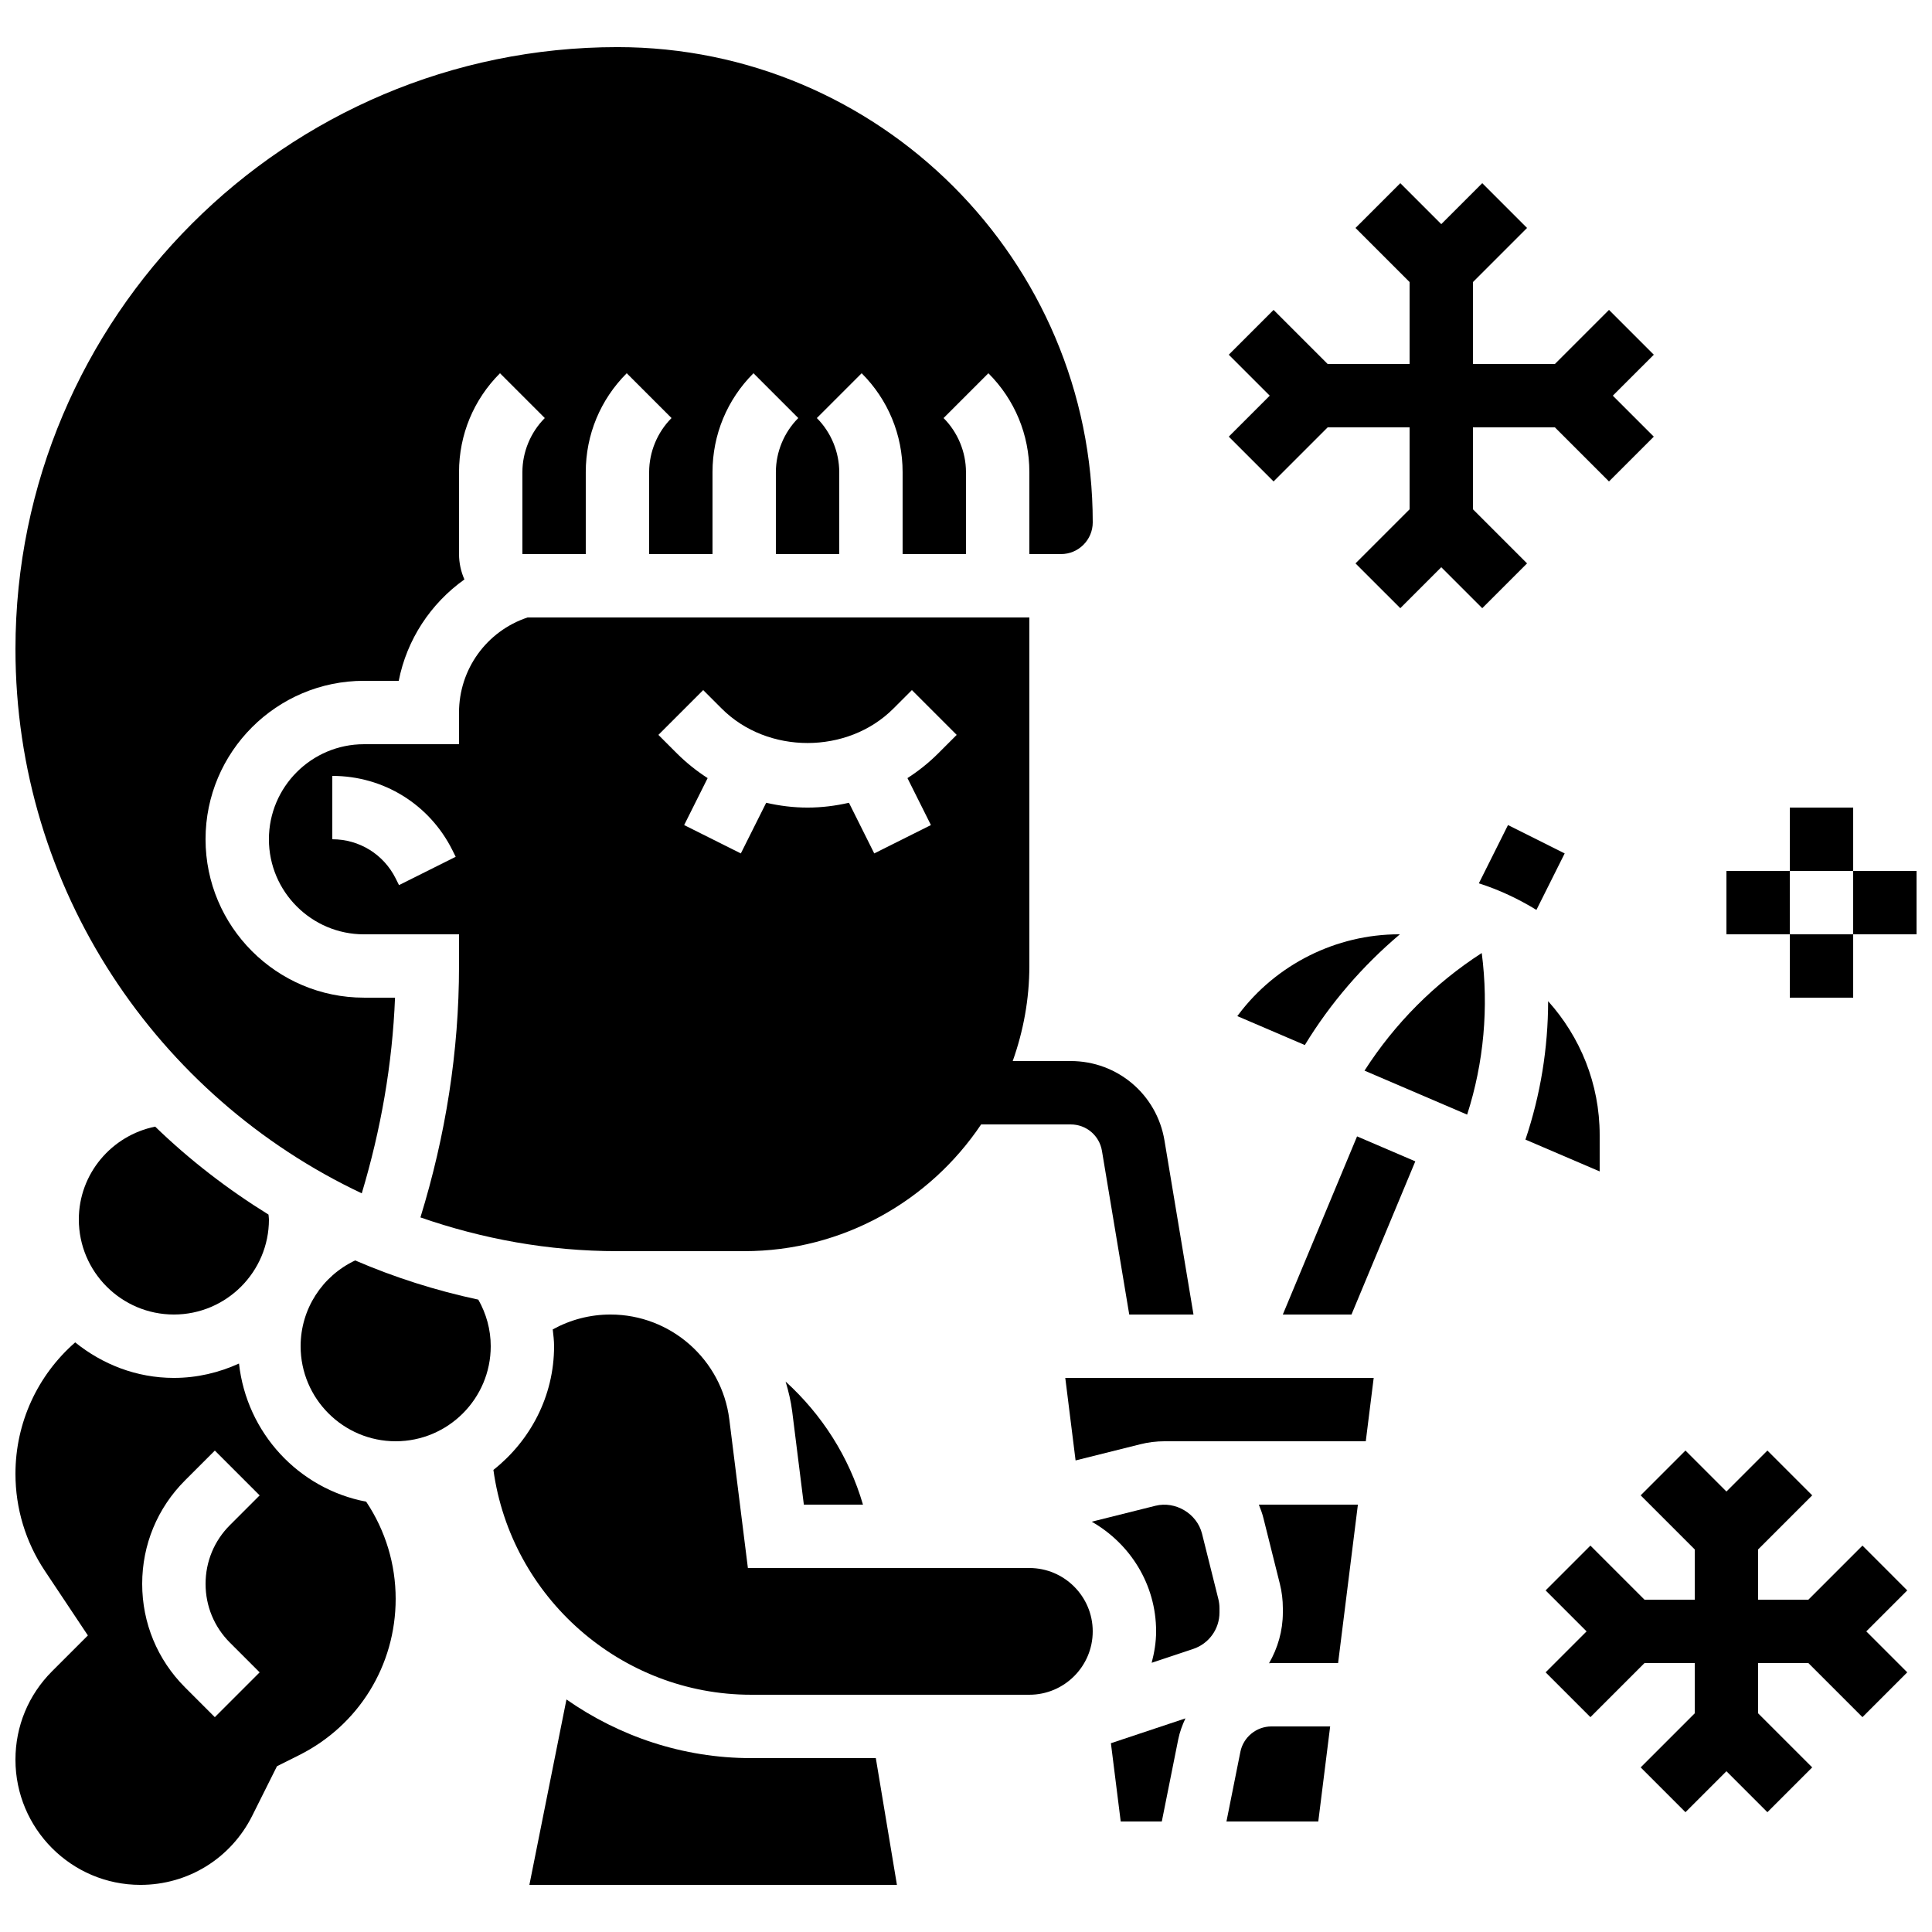
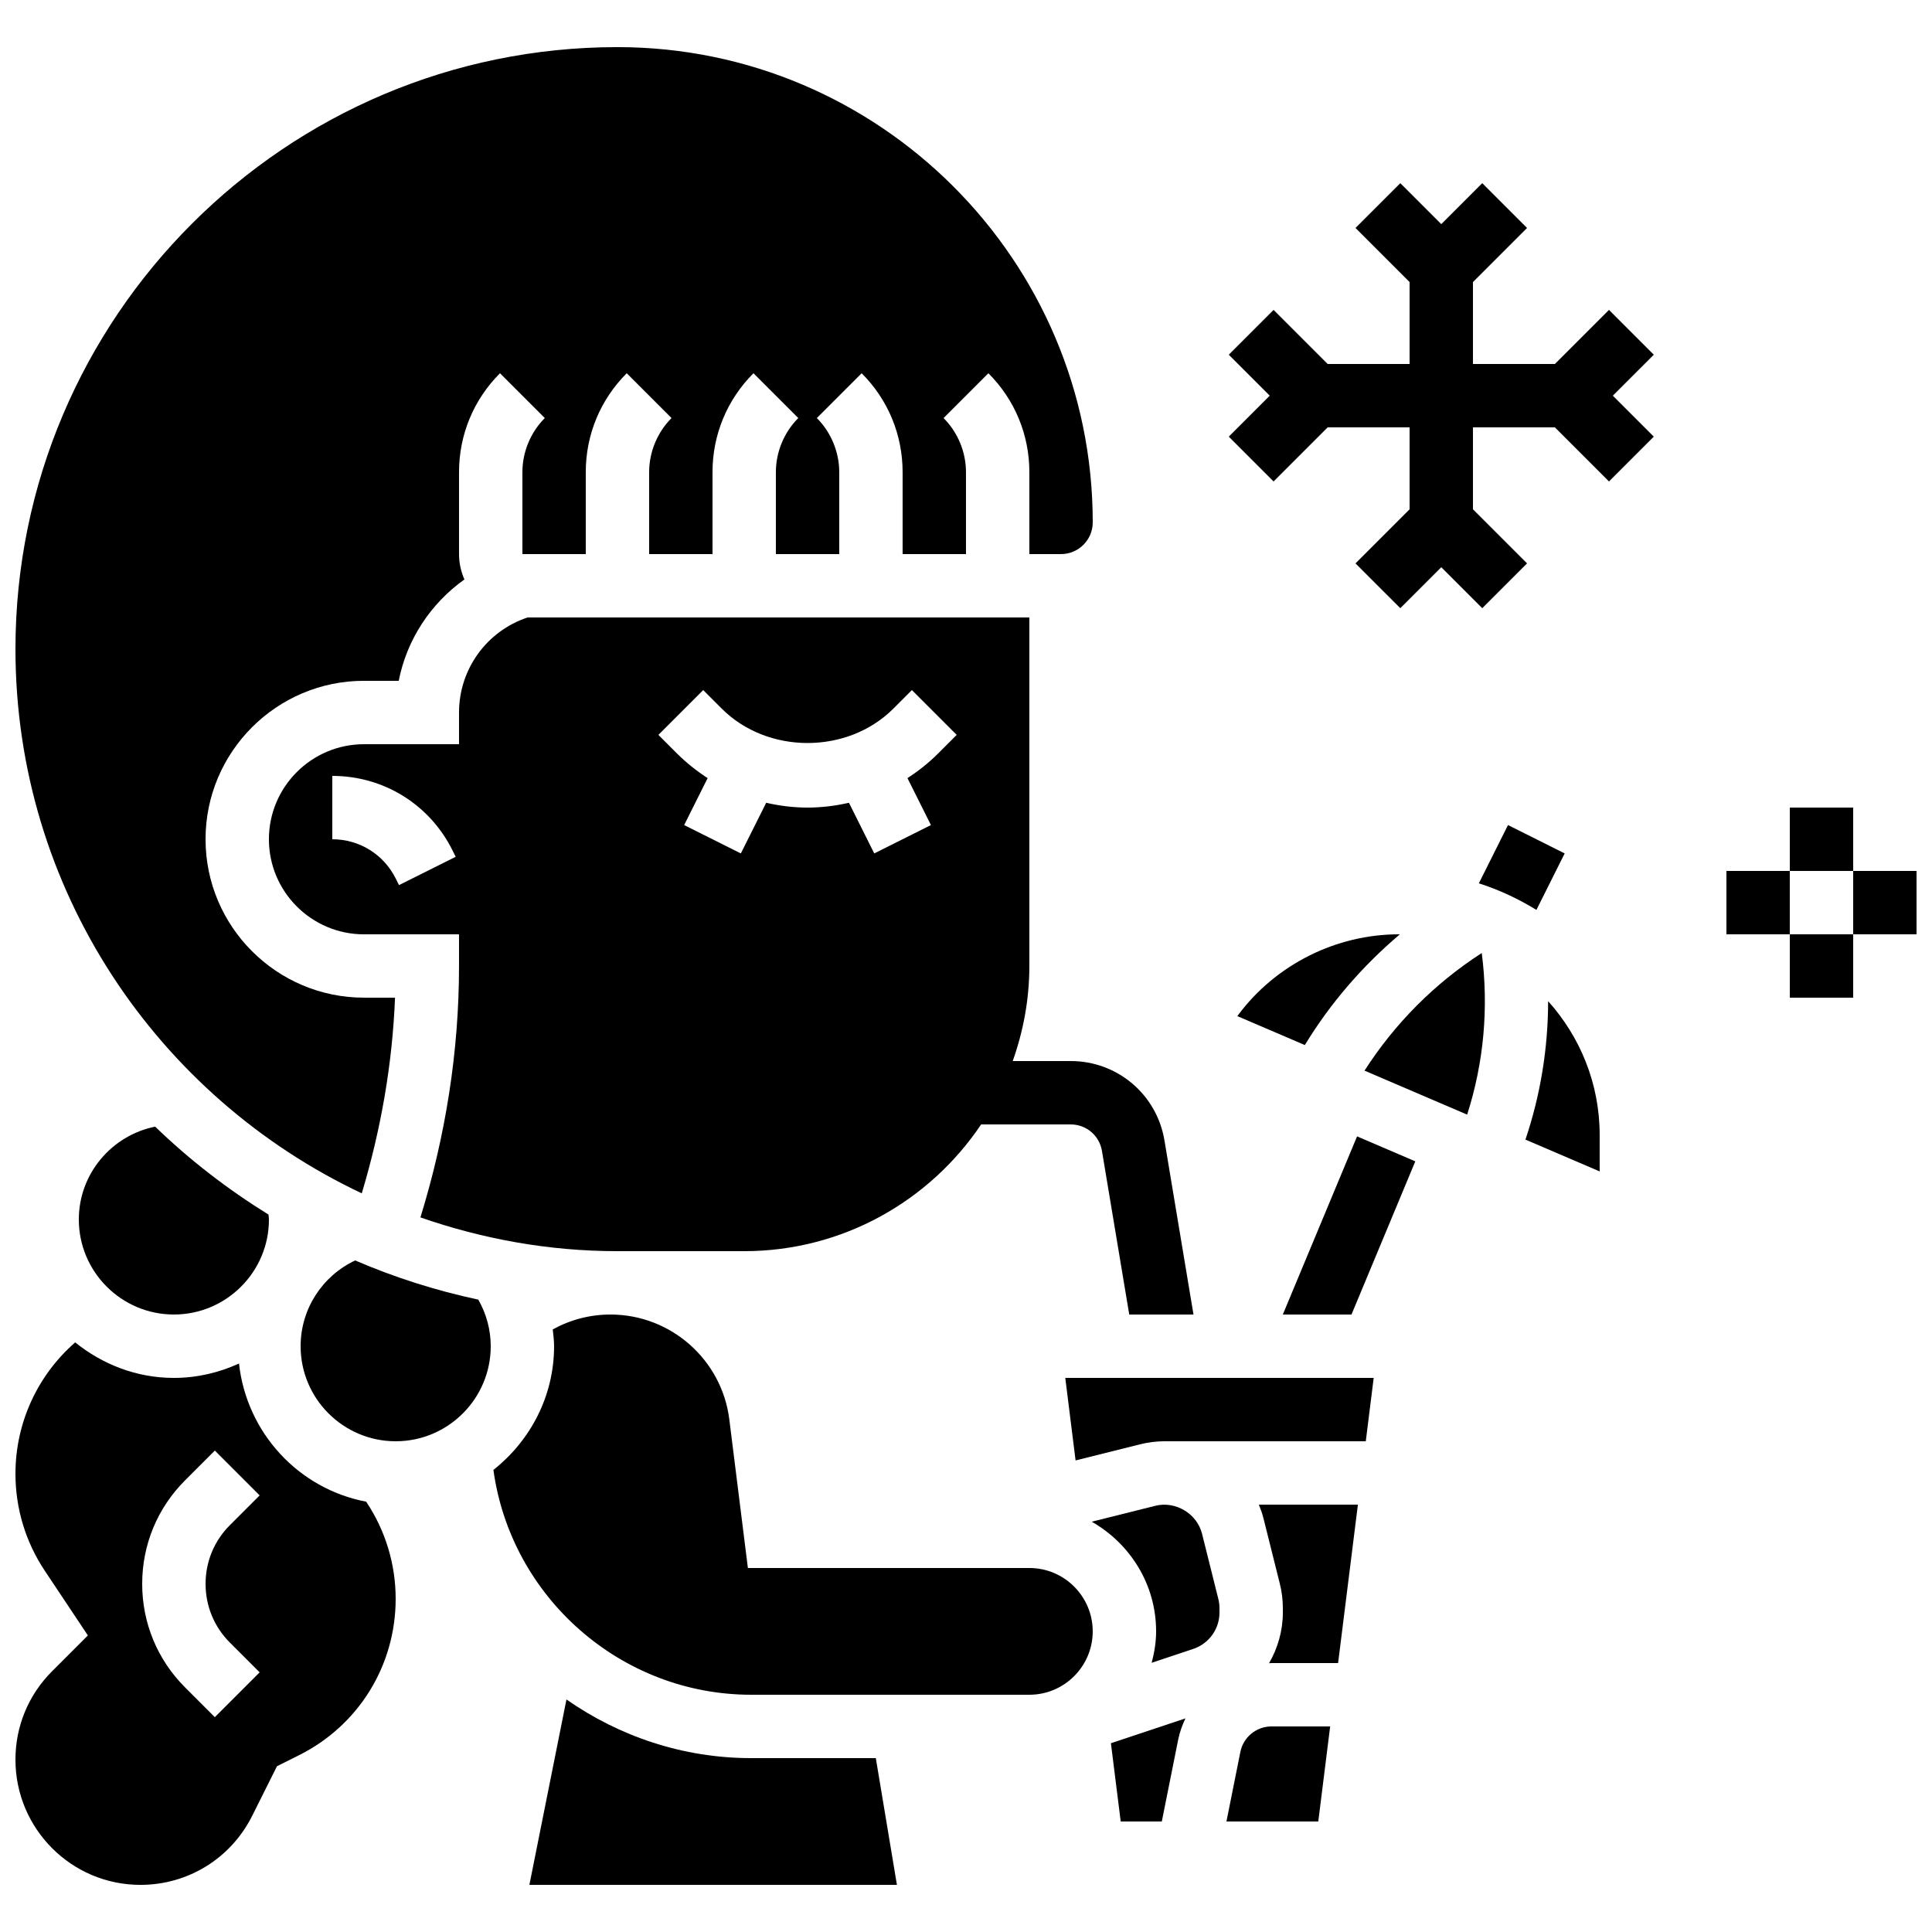
<svg xmlns="http://www.w3.org/2000/svg" width="800px" height="800px" version="1.1" viewBox="144 144 512 512">
  <defs>
    <clipPath id="c">
      <path d="m148.09 499h100.91v145h-100.91z" />
    </clipPath>
    <clipPath id="b">
      <path d="m148.09 156h285.91v305h-285.91z" />
    </clipPath>
    <clipPath id="a">
      <path d="m635 374h16.902v18h-16.902z" />
    </clipPath>
  </defs>
  <path d="m412.38 425.19c2.805-7.891 4.41-16.348 4.41-25.188v-92.367h-132.98c-10.867 3.621-18.164 13.746-18.164 25.191v8.398h-25.191c-13.887 0-25.191 11.301-25.191 25.191 0 13.887 11.301 25.191 25.191 25.191h25.191v8.398c0 22.672-3.57 45.016-10.227 66.621 16.383 5.695 33.906 8.945 52.211 8.945h33.586c26.141 0 49.215-13.352 62.793-33.586h23.746c4.121 0 7.609 2.957 8.277 7.019l7.231 43.359h17.027l-7.691-46.125c-2.027-12.199-12.484-21.051-24.844-21.051zm-162.64-46.625-0.883-1.773c-3.199-6.398-9.633-10.379-16.793-10.379v-16.793c13.562 0 25.754 7.531 31.816 19.664l0.883 1.773zm119.24-21.824c-3.559 0.812-7.231 1.277-10.965 1.277-3.738 0-7.406-0.461-10.965-1.277l-6.719 13.426-15.023-7.516 6.223-12.445c-2.898-1.871-5.625-4.039-8.129-6.531l-4.922-4.922 11.875-11.875 4.922 4.922c12.141 12.141 33.32 12.141 45.461 0l4.922-4.922 11.875 11.875-4.922 4.922c-2.492 2.492-5.231 4.66-8.129 6.531l6.223 12.445-15.023 7.516z" />
  <path d="m535.91 378.09c5.406 1.723 10.496 4.133 15.258 7.047l7.488-14.973-15.023-7.516z" />
  <path d="m483.96 492.36h18.199l16.91-40.59-15.434-6.617z" />
  <path d="m343.07 609.92c-18.113 0-34.988-5.785-48.953-15.543l-9.824 49.133h97.402l-5.594-33.586z" />
  <path d="m441 626.71h10.891l4.348-21.73c0.395-1.98 1.09-3.82 1.914-5.594l-19.75 6.582z" />
  <path d="m416.79 559.54h-74.59l-4.922-39.371c-1.98-15.855-15.516-27.805-31.496-27.805-5.441 0-10.641 1.379-15.301 3.945 0.164 1.48 0.355 2.949 0.355 4.453 0 13.324-6.363 25.09-16.078 32.781 4.641 33.738 33.777 59.582 68.305 59.582h73.727c9.262 0 16.793-7.531 16.793-16.793s-7.531-16.793-16.793-16.793z" />
  <g clip-path="url(#c)">
    <path d="m241.04 541.96c-17.926-3.402-31.672-18.238-33.703-36.609-5.277 2.398-11.094 3.809-17.258 3.809-9.941 0-18.961-3.617-26.156-9.414-9.992 8.727-15.828 21.332-15.828 34.832 0 9.168 2.688 18.055 7.777 25.695l11.418 17.137-9.496 9.496c-6.258 6.258-9.699 14.57-9.699 23.418 0 18.324 14.863 33.188 33.117 33.188 12.621 0 23.973-7.012 29.625-18.305l6.566-13.141 5.844-2.922c15.793-7.894 25.609-23.77 25.609-41.43 0-9.168-2.688-18.055-7.777-25.695zm-36.117 37.348 7.883 7.883-11.875 11.875-7.883-7.883c-7.336-7.332-11.367-17.082-11.367-27.441 0-10.363 4.031-20.109 11.371-27.441l7.883-7.883 11.875 11.875-7.883 7.883c-4.168 4.16-6.449 9.688-6.449 15.566 0 5.875 2.281 11.402 6.445 15.566z" />
  </g>
  <path d="m238.12 478.03c-8.734 4.121-14.453 12.887-14.453 22.73 0 13.887 11.301 25.191 25.191 25.191 13.887 0 25.191-11.301 25.191-25.191 0-4.391-1.168-8.59-3.293-12.344-11.316-2.418-22.234-5.902-32.637-10.387z" />
  <path d="m164.89 467.17c0 13.887 11.301 25.191 25.191 25.191 13.887 0 25.191-11.301 25.191-25.191 0-0.438-0.094-0.855-0.117-1.293-10.832-6.711-20.926-14.484-30.035-23.309-11.555 2.336-20.23 12.512-20.23 24.602z" />
  <g clip-path="url(#b)">
    <path d="m239.87 460.25c5.07-16.887 8.121-34.242 8.816-51.859h-8.23c-23.148 0-41.984-18.836-41.984-41.984 0-23.148 18.836-41.984 41.984-41.984h9.211c2.141-10.906 8.438-20.473 17.406-26.863-0.906-2.055-1.426-4.328-1.426-6.723v-21.715c0-9.898 3.856-19.211 10.855-26.207l11.875 11.875c-3.769 3.769-5.938 9-5.938 14.332v21.715h16.793v-21.715c0-9.898 3.856-19.211 10.855-26.207l11.875 11.875c-3.769 3.769-5.934 9-5.934 14.332v21.715h16.793v-21.715c0-9.898 3.856-19.211 10.855-26.207l11.875 11.875c-3.769 3.769-5.938 9-5.938 14.332v21.715h16.793v-21.715c0-5.332-2.168-10.562-5.938-14.332l11.875-11.875c7.004 6.996 10.855 16.309 10.855 26.207v21.715h16.793v-21.715c0-5.332-2.168-10.562-5.938-14.332l11.875-11.875c7.004 6.996 10.859 16.309 10.859 26.207v21.715h8.398c4.625 0 8.398-3.769 8.398-8.398 0-69.449-56.504-125.95-125.95-125.95-87.977 0.004-159.54 71.57-159.54 159.54 0 63.723 37.645 118.67 91.777 144.22z" />
  </g>
-   <path d="m357.03 542.75h15.668c-3.703-12.73-10.926-23.914-20.504-32.621 0.773 2.578 1.41 5.215 1.754 7.961z" />
  <path d="m462.55 550.45c-1.336-5.348-7.062-8.723-12.344-7.406l-16.887 4.223c10.137 5.785 17.062 16.578 17.062 29.062 0 2.887-0.48 5.652-1.176 8.328l11-3.668c4.164-1.395 6.969-5.266 6.969-9.656v-1.117c0-0.84-0.102-1.664-0.301-2.461z" />
  <path d="m429.04 531.03 17.086-4.273c2.133-0.539 4.332-0.809 6.543-0.809h53.277l2.098-16.793h-81.734z" />
  <path d="m478.84 546.39 4.324 17.297c0.539 2.125 0.805 4.324 0.805 6.531v1.117c0 4.852-1.352 9.438-3.66 13.441 0.211 0 0.422-0.047 0.641-0.047h17.66l5.246-41.984h-26.25c0.469 1.176 0.926 2.375 1.234 3.644z" />
  <path d="m472.71 608.27-3.688 18.438h24.336l3.148-25.191-15.559 0.004c-3.988 0-7.457 2.836-8.238 6.75z" />
  <path d="m567.93 444.78c0-13.629-5.199-26.039-13.66-35.461-0.016 12.445-2.016 24.828-6.012 36.688l19.672 8.43z" />
  <path d="m505.61 427.73 27.199 11.656c4.441-13.812 5.734-28.422 3.871-42.824-12.512 8.066-23.043 18.672-31.07 31.168z" />
  <path d="m472.21 412.87-0.312 0.41 17.895 7.668c6.769-11.109 15.301-20.977 25.184-29.34-0.074 0-0.145-0.008-0.219-0.008-16.652 0-32.555 7.953-42.547 21.27z" />
-   <path d="m637.57 553.6-14.332 14.332h-13.32v-13.316l14.336-14.332-11.875-11.875-10.855 10.859-10.859-10.859-11.871 11.875 14.332 14.332v13.316h-13.316l-14.332-14.332-11.875 11.875 10.855 10.855-10.855 10.855 11.875 11.875 14.332-14.332h13.316v13.316l-14.332 14.332 11.871 11.875 10.859-10.859 10.855 10.859 11.875-11.875-14.336-14.332v-13.316h13.32l14.332 14.332 11.871-11.875-10.855-10.855 10.855-10.855z" />
  <path d="m618.32 358.02h16.793v16.793h-16.793z" />
  <g clip-path="url(#a)">
    <path d="m635.11 374.81h16.793v16.793h-16.793z" />
  </g>
  <path d="m601.52 374.81h16.793v16.793h-16.793z" />
  <path d="m618.32 391.6h16.793v16.793h-16.793z" />
  <path d="m481.51 271.59 14.332-14.332h21.715v21.711l-14.336 14.336 11.875 11.871 10.855-10.855 10.859 10.855 11.871-11.871-14.332-14.336v-21.711h21.715l14.332 14.332 11.875-11.875-10.859-10.855 10.859-10.855-11.875-11.875-14.332 14.332h-21.715v-21.711l14.332-14.336-11.871-11.871-10.859 10.855-10.855-10.855-11.875 11.871 14.336 14.336v21.711h-21.715l-14.332-14.332-11.875 11.875 10.859 10.855-10.859 10.855z" />
</svg>